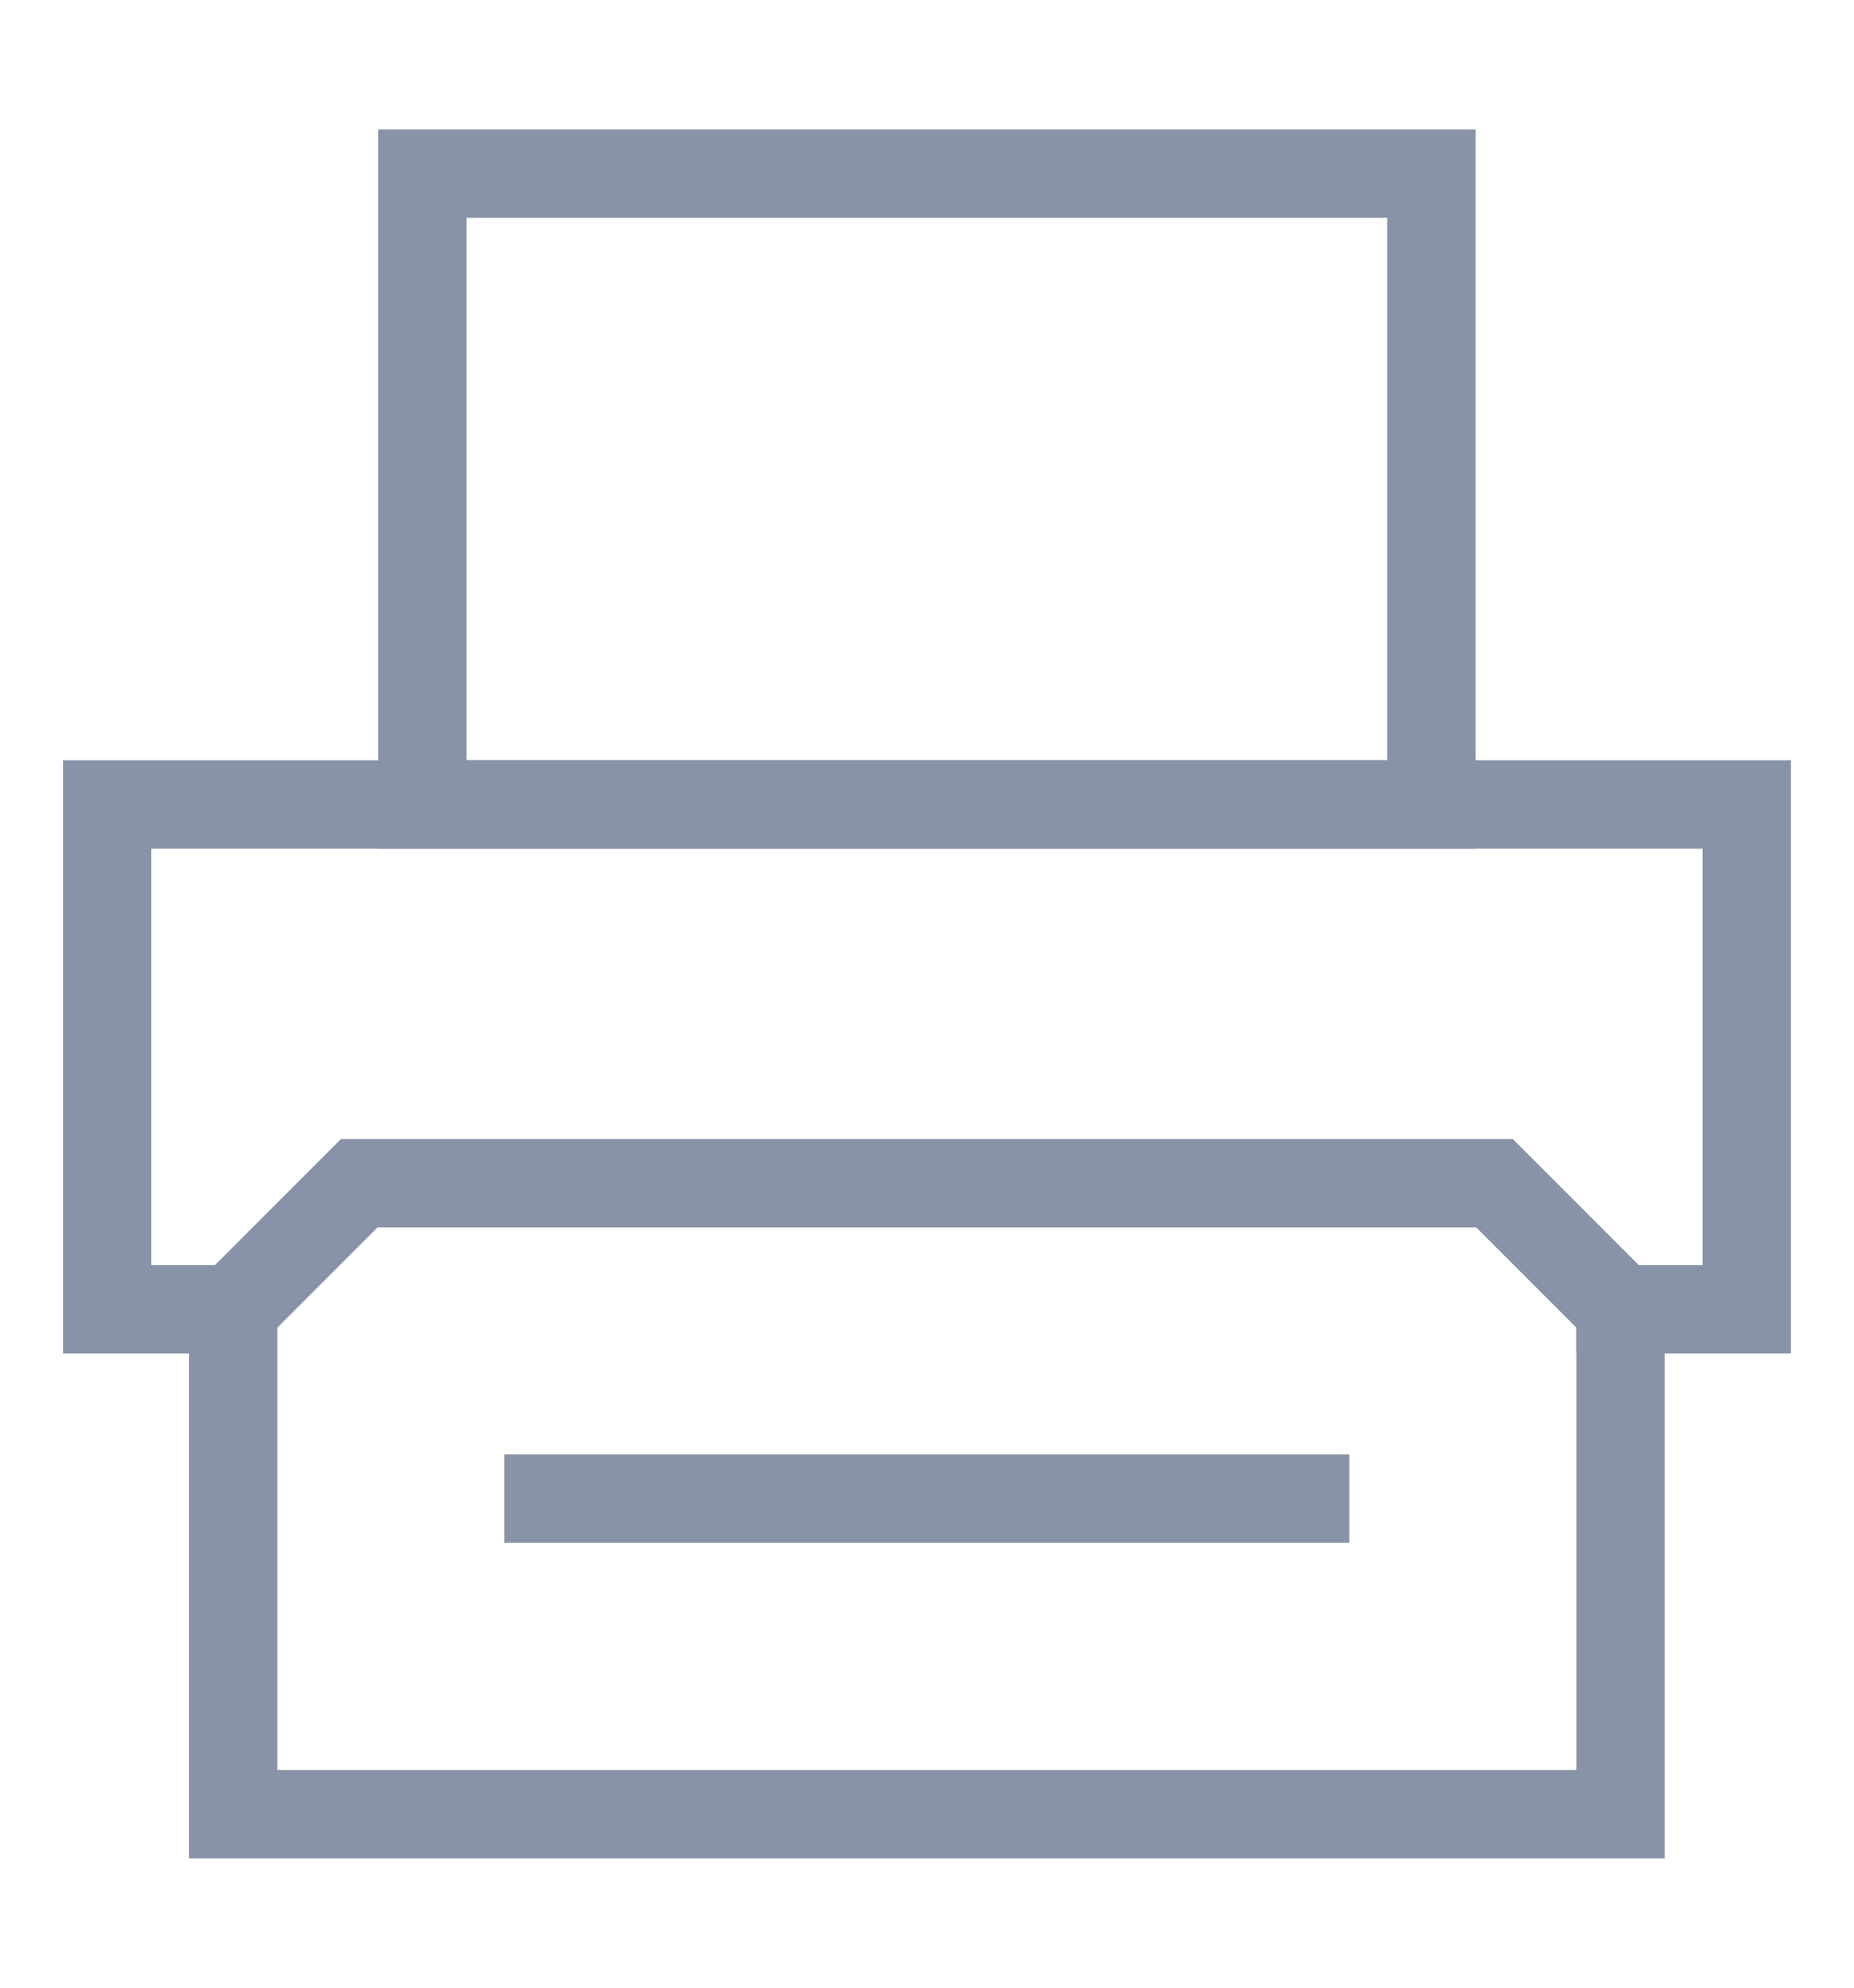
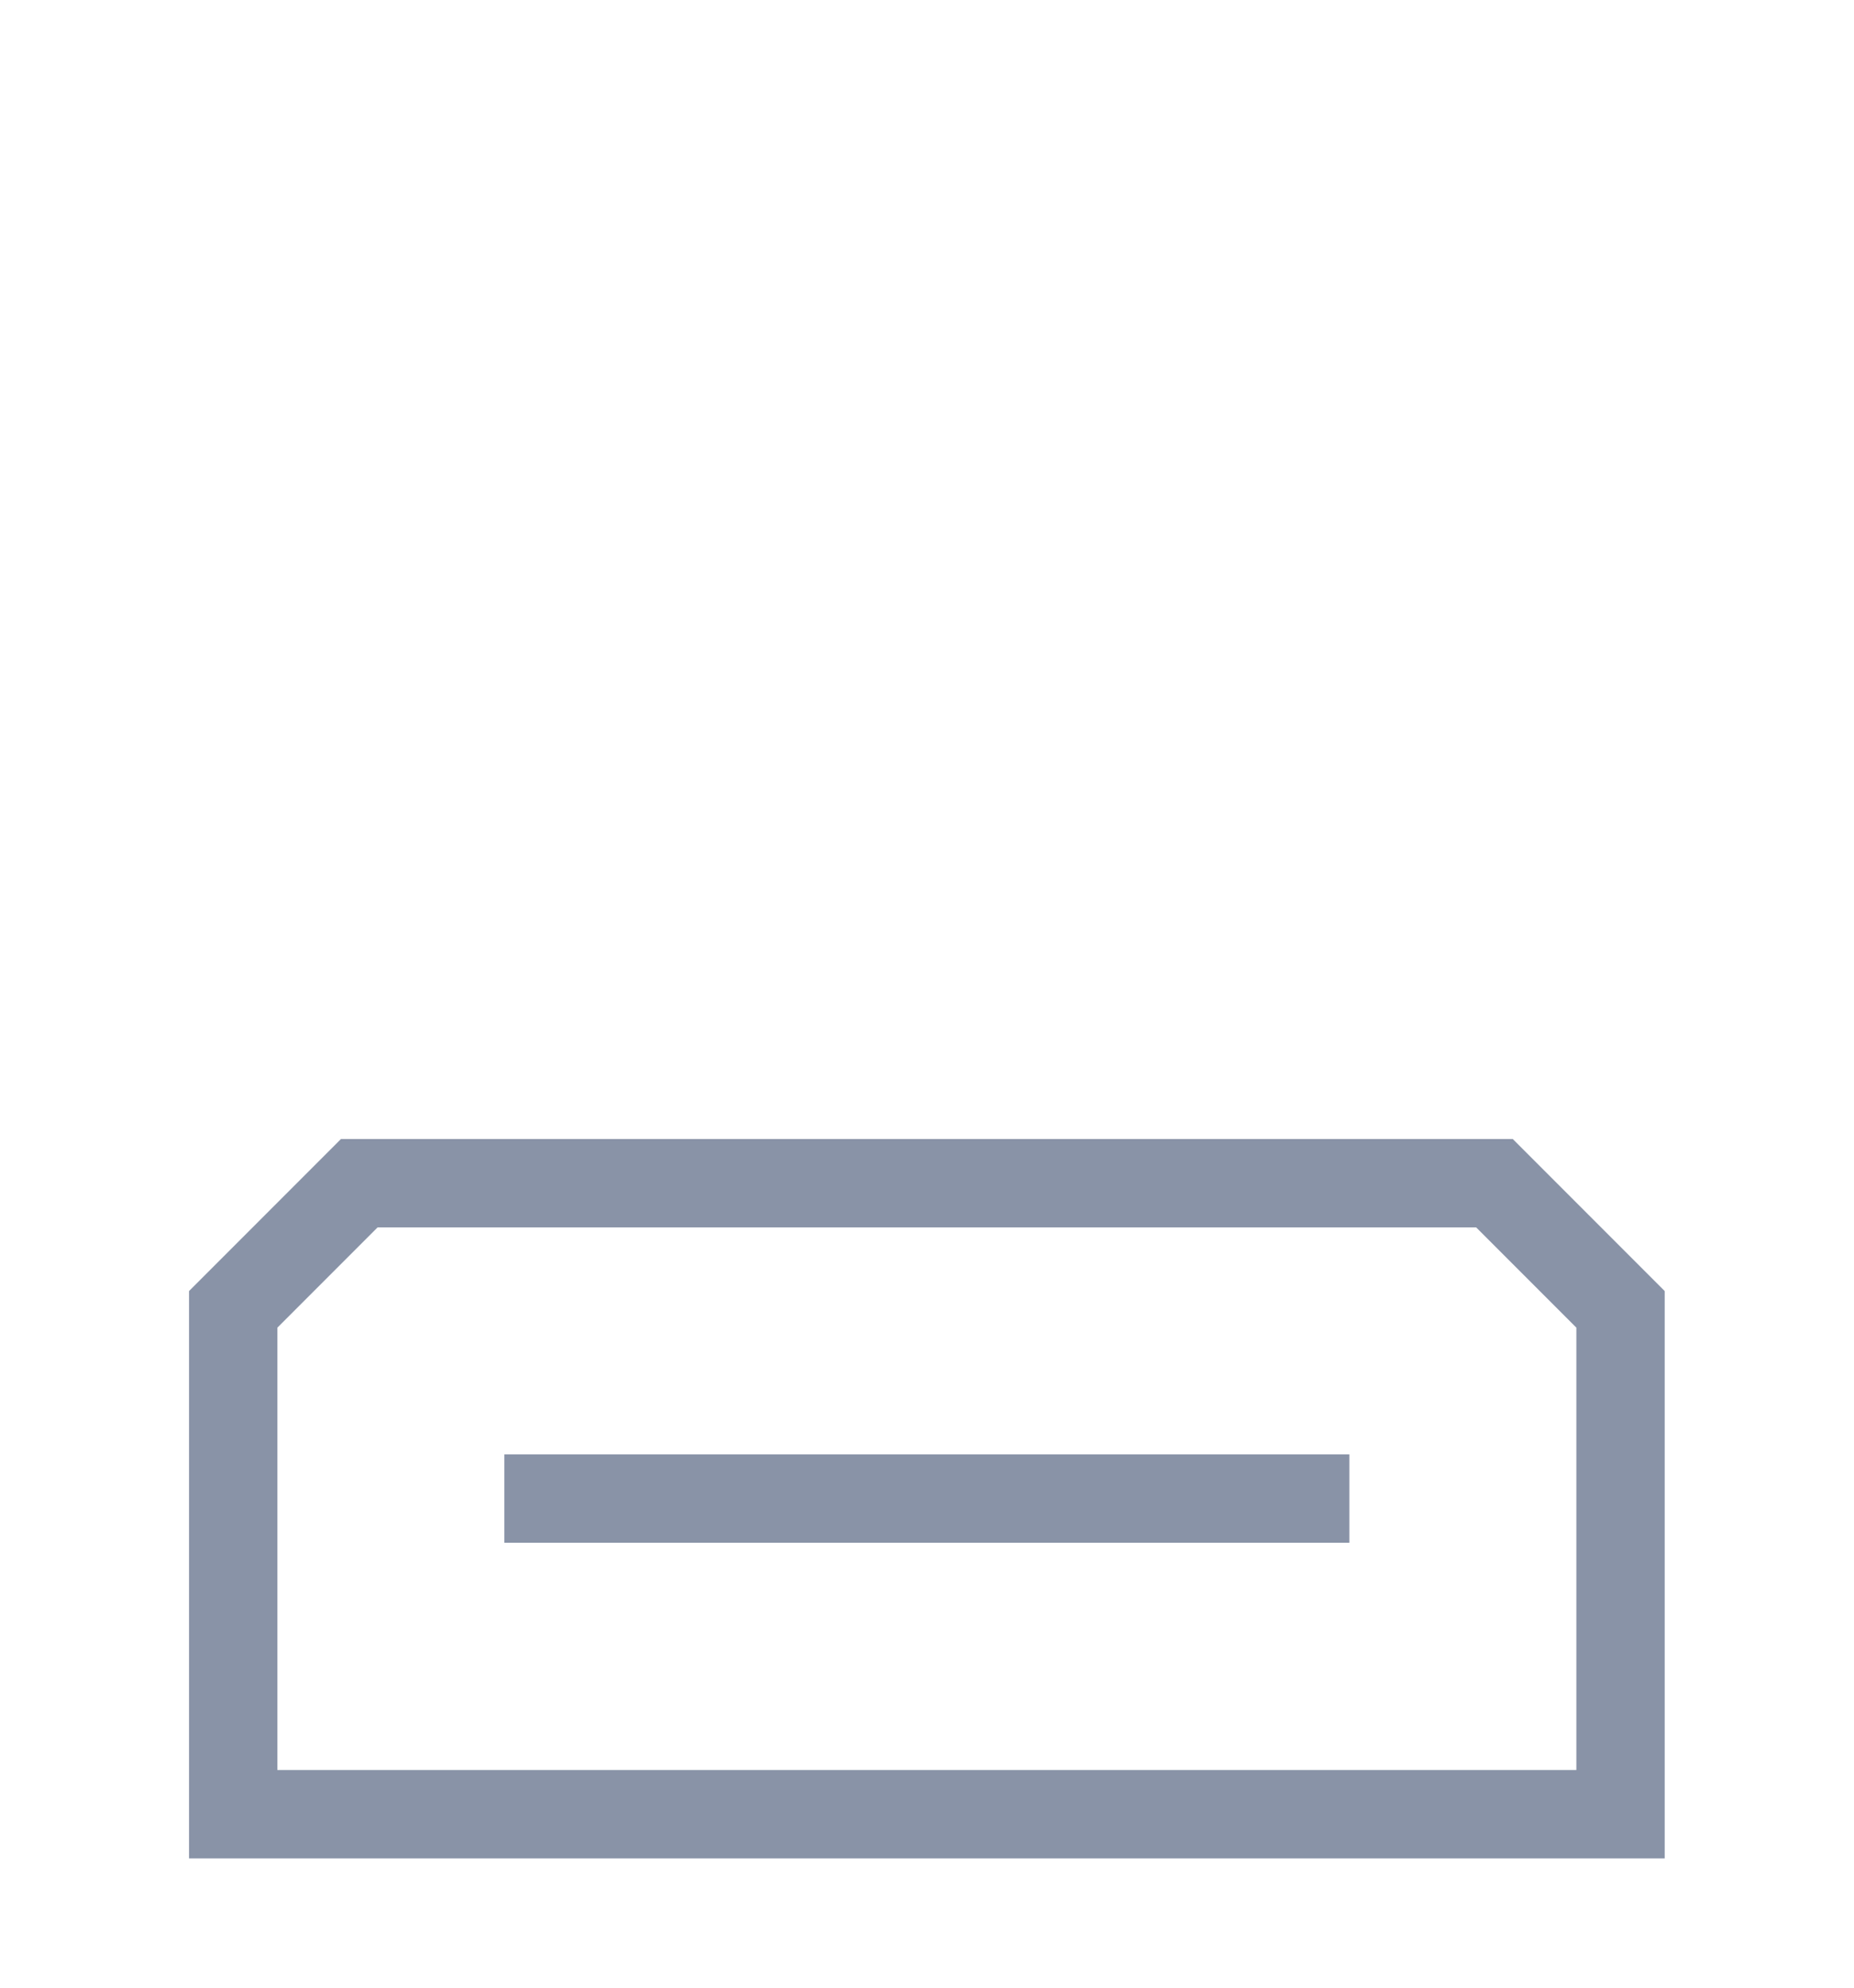
<svg xmlns="http://www.w3.org/2000/svg" width="14" height="15" viewBox="0 0 14 15" fill="none">
  <path d="M2.713 8.929H11.285L12.237 9.881V13.691H1.761V9.881L2.713 8.929Z" stroke="#8993A7" stroke-width="0.667" stroke-linecap="square" />
-   <path d="M1.761 9.881C1.508 9.881 0.809 9.881 0.809 9.881C0.809 9.881 0.809 9.181 0.809 8.929V7.024C0.809 6.505 0.809 6.071 0.809 6.071H13.19C13.19 6.071 13.19 6.505 13.19 7.024V8.929C13.19 9.181 13.19 9.881 13.19 9.881C13.19 9.881 12.49 9.881 12.237 9.881" stroke="#8993A7" stroke-width="0.667" stroke-linecap="square" />
-   <path d="M10.809 1.31H3.189V6.071H10.809V1.31Z" stroke="#8993A7" stroke-width="0.667" stroke-linecap="square" />
  <path d="M4.142 11.309H9.856" stroke="#8993A7" stroke-width="0.667" stroke-linecap="square" />
</svg>